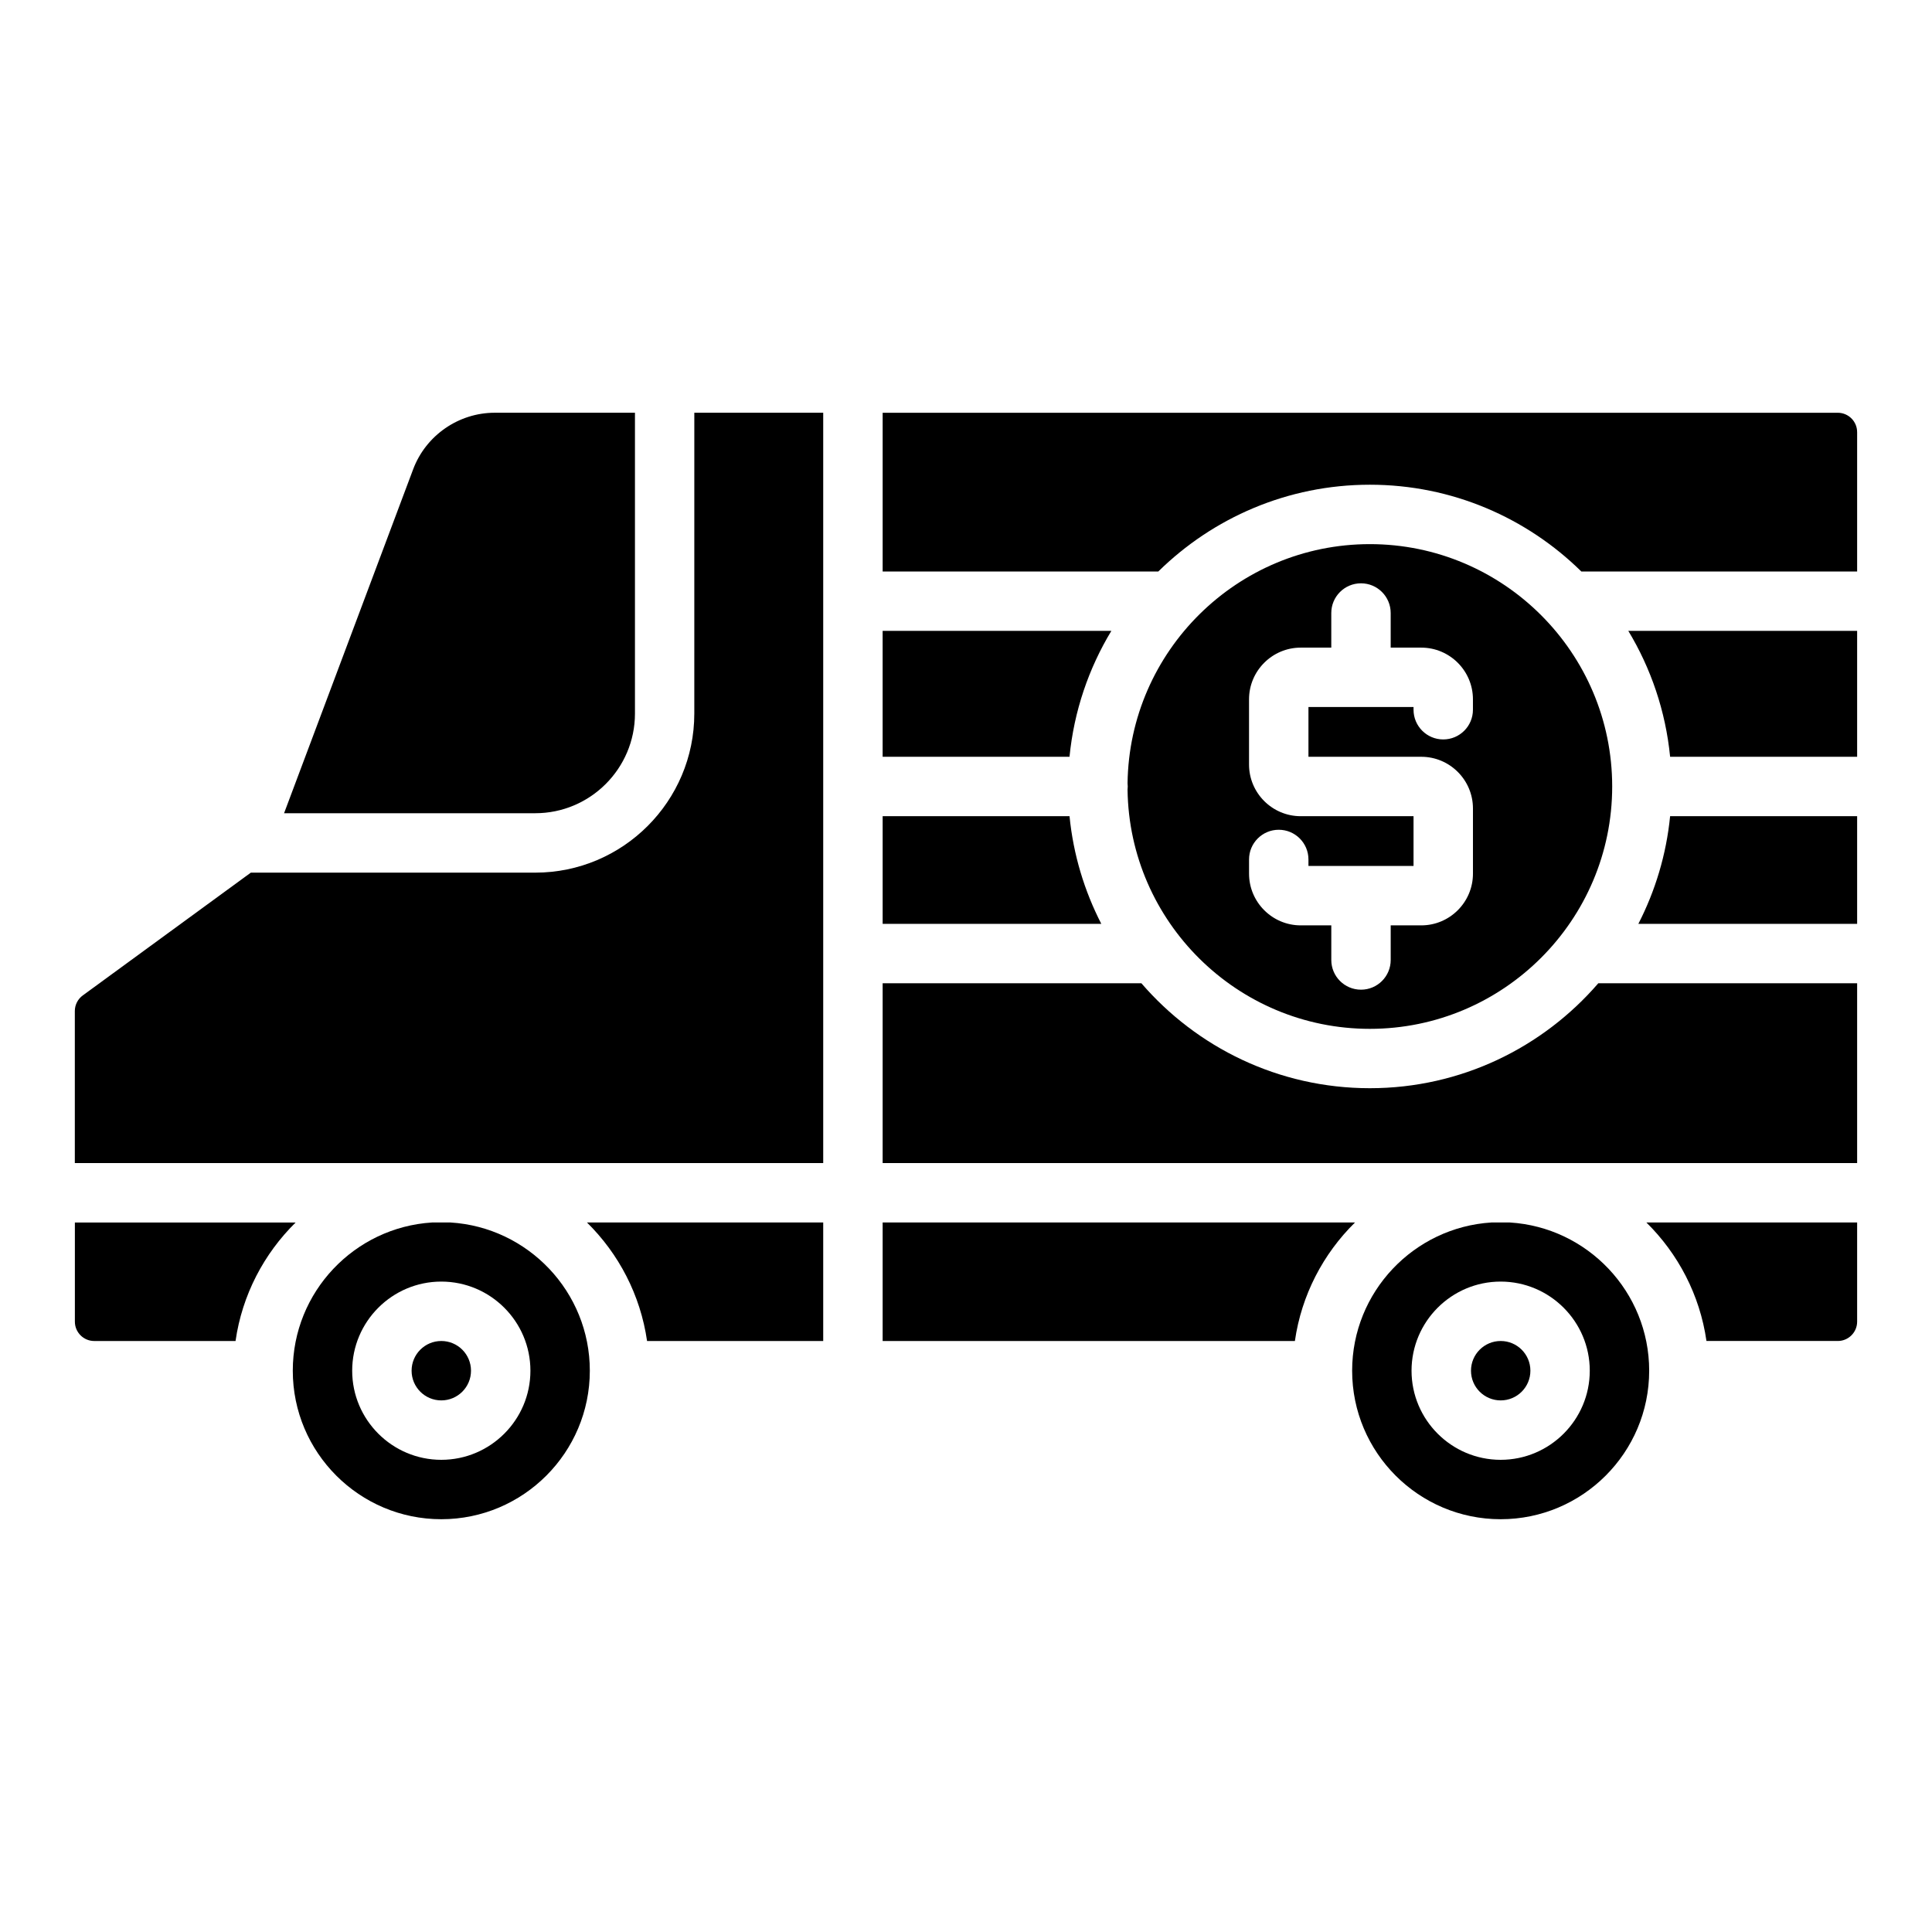
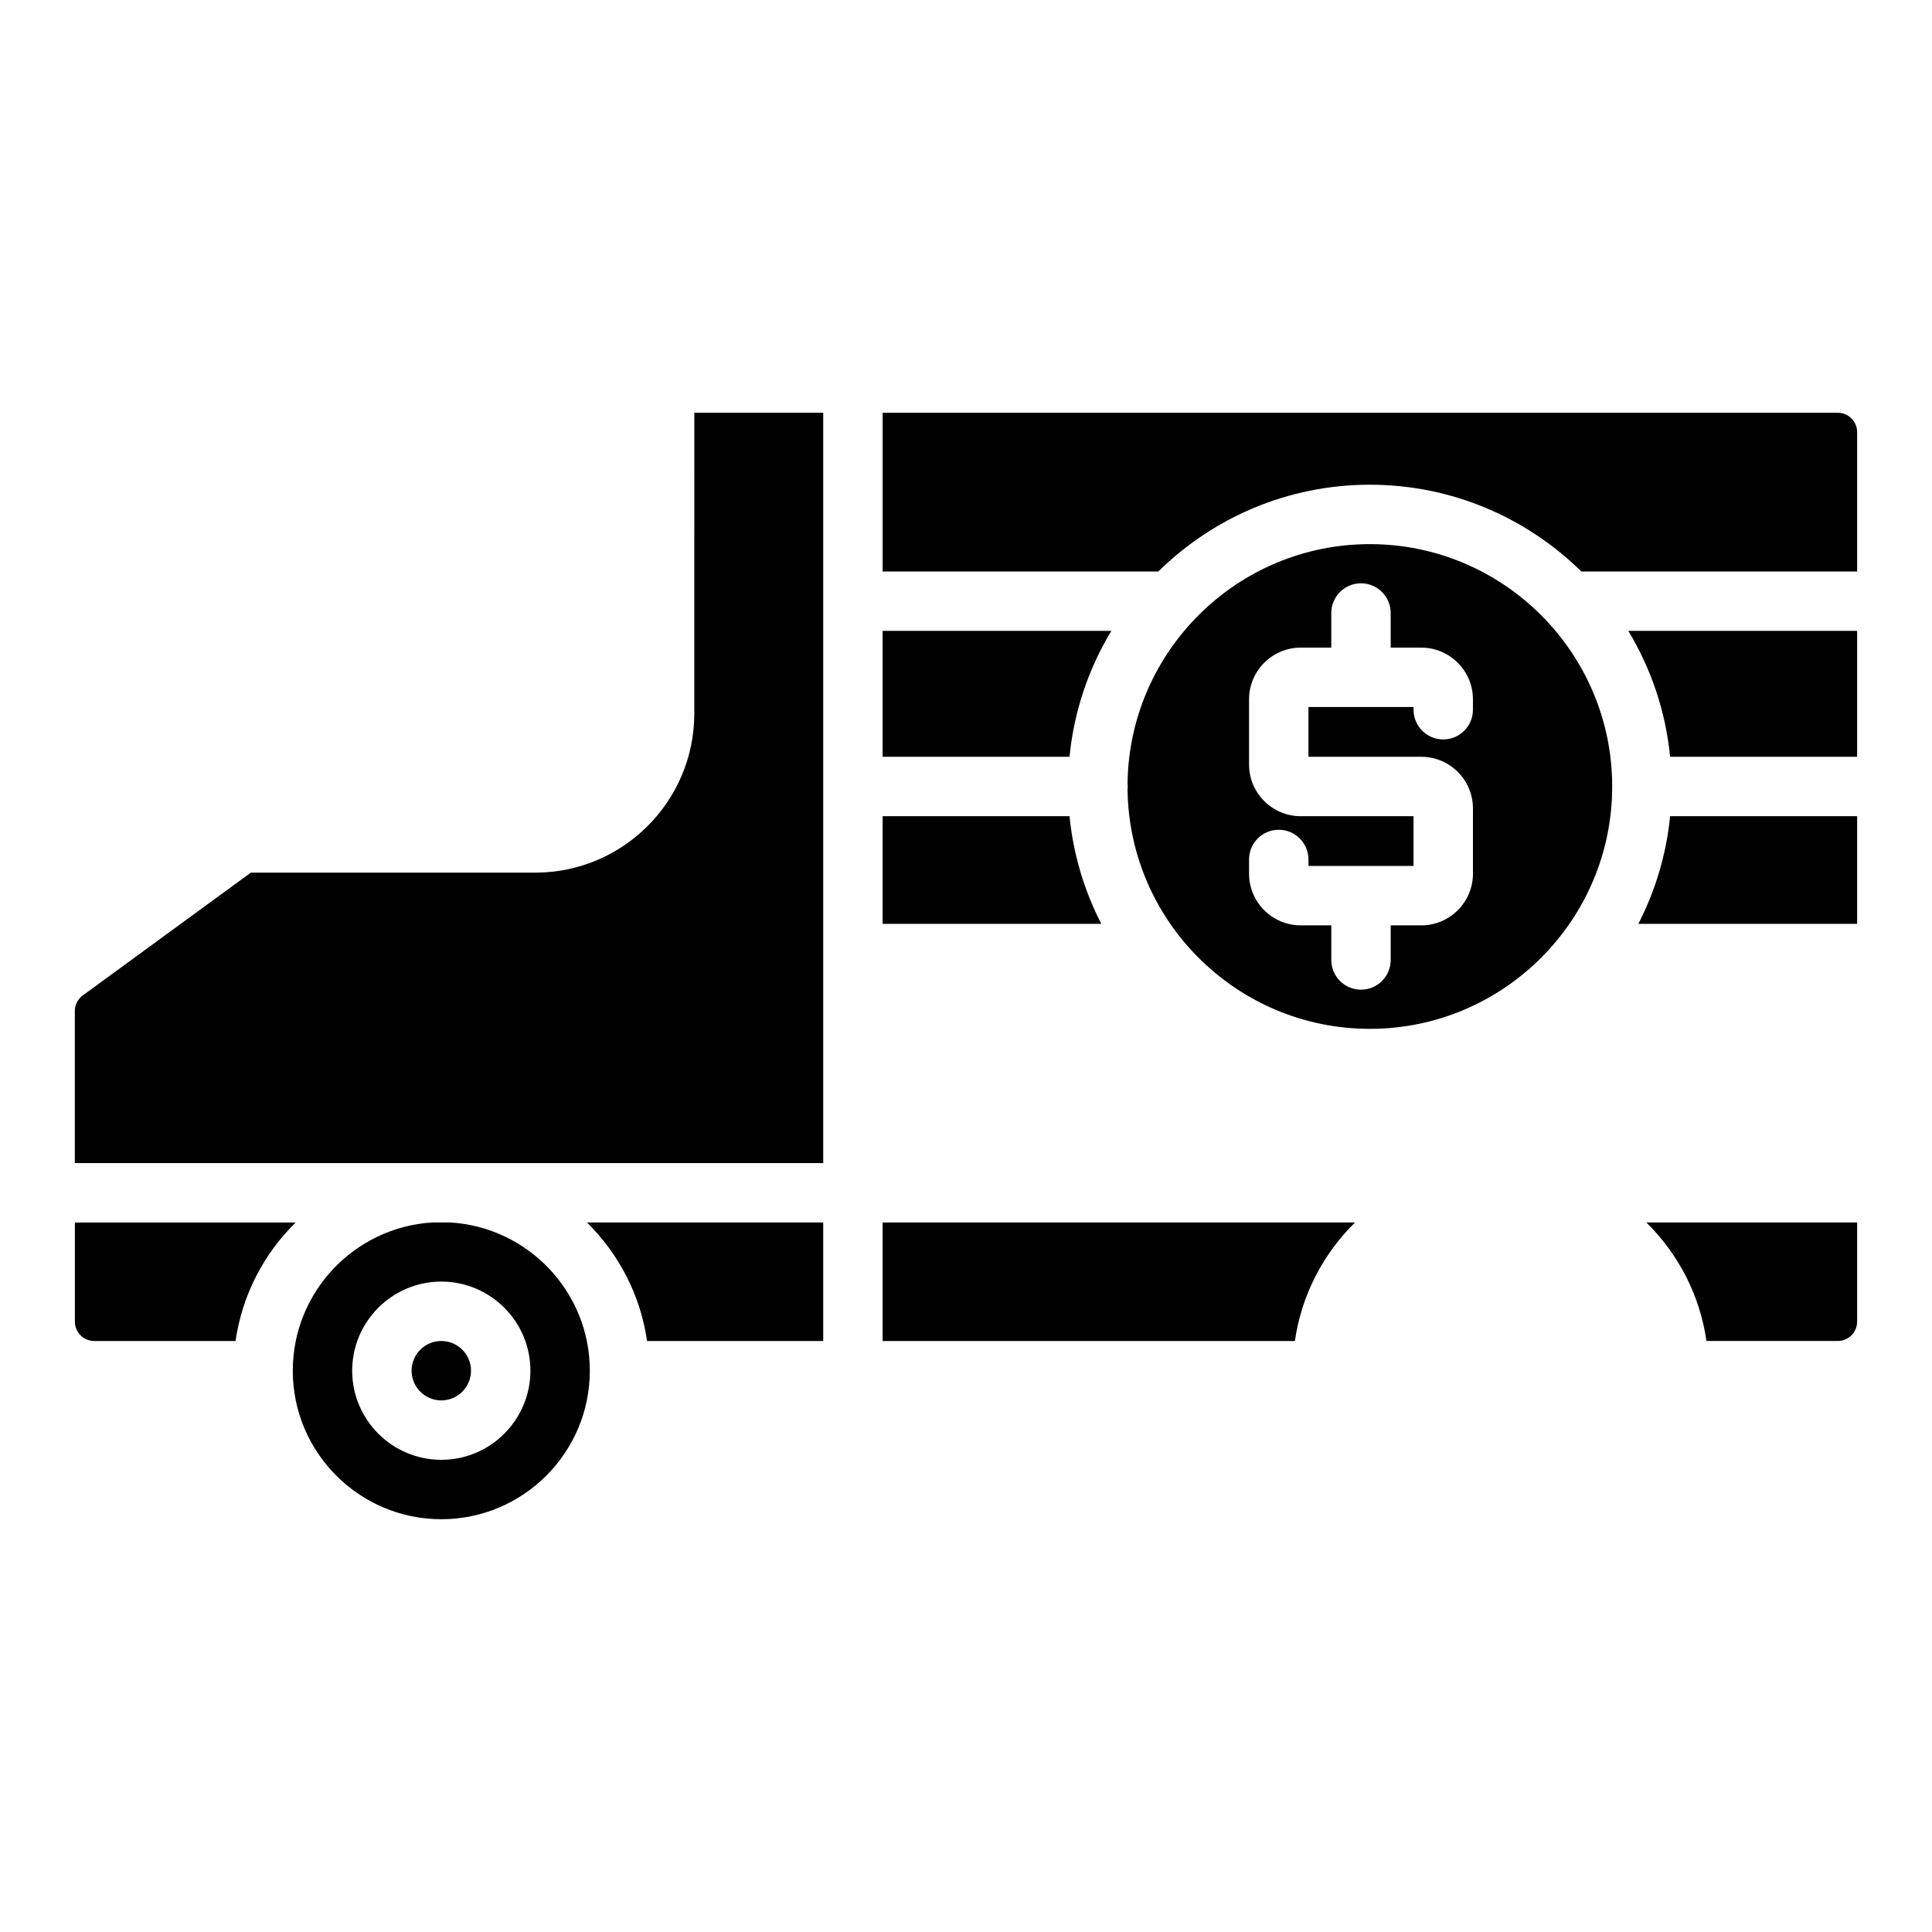
<svg xmlns="http://www.w3.org/2000/svg" fill="#000000" width="800px" height="800px" version="1.1" viewBox="144 144 512 512">
  <g>
    <path d="m636.16 467.97v26.281c0 2.824-2.301 5.125-5.125 5.125h-34.805c-1.75-12.211-7.527-23.145-15.93-31.41h55.863z" />
-     <path d="m544.12 467.97h-4.859c-20.574 1.27-36.93 18.402-36.93 39.281 0 21.707 17.652 39.359 39.359 39.359 21.707 0 39.359-17.652 39.359-39.359 0-20.879-16.355-38.012-36.93-39.281zm-2.43 62.898c-13.02 0-23.617-10.598-23.617-23.617 0-13.02 10.598-23.617 23.617-23.617 13.02 0 23.617 10.598 23.617 23.617 0 13.02-10.598 23.617-23.617 23.617z" />
    <path d="m222.35 467.97c-8.402 8.266-14.18 19.199-15.93 31.41h-37.453c-2.824 0-5.125-2.301-5.125-5.125v-26.281h58.508z" />
    <path d="m263.38 467.97h-4.859c-20.574 1.27-36.93 18.402-36.93 39.281 0 21.707 17.652 39.359 39.359 39.359s39.359-17.652 39.359-39.359c0-20.879-16.355-38.012-36.93-39.281zm-2.43 62.898c-13.02 0-23.617-10.598-23.617-23.617 0-13.02 10.598-23.617 23.617-23.617s23.617 10.598 23.617 23.617c0 13.02-10.598 23.617-23.617 23.617z" />
    <path d="m362.16 467.97v31.41h-46.68c-1.762-12.211-7.527-23.145-15.93-31.41h62.613z" />
    <path d="m435.86 388.83h-57.949v-28.535h49.523c1.004 10.195 3.945 19.816 8.422 28.535z" />
    <path d="m503.09 467.97c-8.402 8.266-14.18 19.199-15.93 31.41h-109.25v-31.41z" />
-     <path d="m636.16 404.57v47.656h-258.25v-47.656h68.566c14.672 17.012 36.359 27.816 60.547 27.816s45.863-10.805 60.547-27.816z" />
    <path d="m636.16 360.29v28.535h-57.977c4.477-8.719 7.41-18.344 8.414-28.535z" />
    <path d="m636.16 311.19v33.359h-49.562c-1.191-12.102-5.086-23.43-11.078-33.359h60.645z" />
    <path d="m507.02 288.2c-35.117 0-63.734 28.34-64.207 63.352 0.031 0.285 0.051 0.582 0.051 0.875 0 0.297-0.02 0.59-0.051 0.875 0.473 35.012 29.086 63.352 64.207 63.352 35.414 0 64.227-28.812 64.227-64.227s-28.812-64.227-64.227-64.227zm27.324 43.887c0 4.348-3.523 7.871-7.871 7.871s-7.871-3.523-7.871-7.871v-0.719h-27.848v13.188h29.895c7.559 0 13.699 6.141 13.699 13.699v17.27c0 7.559-6.141 13.707-13.699 13.707h-8.098v9.172c0 4.348-3.523 7.871-7.871 7.871-4.348 0-7.871-3.523-7.871-7.871v-9.172h-8.098c-7.547 0-13.699-6.148-13.699-13.707v-3.758c0-4.348 3.523-7.871 7.871-7.871 4.348 0 7.871 3.523 7.871 7.871v1.723h27.848v-13.188h-29.895c-7.547 0-13.699-6.148-13.699-13.699v-17.277c0-7.547 6.148-13.699 13.699-13.699h8.098v-9.172c0-4.348 3.523-7.871 7.871-7.871 4.348 0 7.871 3.523 7.871 7.871v9.172h8.098c7.559 0 13.699 6.148 13.699 13.699v2.766z" />
    <path d="m438.52 311.19c-6.004 9.93-9.898 21.254-11.09 33.359h-49.523v-33.359z" />
    <path d="m636.16 258.51v36.941h-73.09c-14.445-14.211-34.234-22.996-56.047-22.996-21.816 0-41.613 8.789-56.059 22.996h-73.051v-42.066h253.12c2.824 0 5.125 2.301 5.125 5.125z" />
    <path d="m362.16 253.38v198.85h-198.33v-40.297c0-1.625 0.789-3.18 2.106-4.133l44.535-32.539h75.363c23.254 0 42.164-18.914 42.164-42.156l0.004-79.723z" />
-     <path d="m312.27 253.38v79.723c0 14.562-11.855 26.41-26.422 26.41h-66.566l34.215-91.168c3.367-8.953 12.043-14.965 21.609-14.965z" />
    <path d="m268.82 507.25c0 4.348-3.523 7.871-7.871 7.871-4.348 0-7.871-3.523-7.871-7.871s3.523-7.871 7.871-7.871c4.348 0 7.871 3.523 7.871 7.871" />
-     <path d="m549.57 507.25c0 4.348-3.523 7.871-7.871 7.871-4.348 0-7.871-3.523-7.871-7.871s3.523-7.871 7.871-7.871c4.348 0 7.871 3.523 7.871 7.871" />
  </g>
</svg>